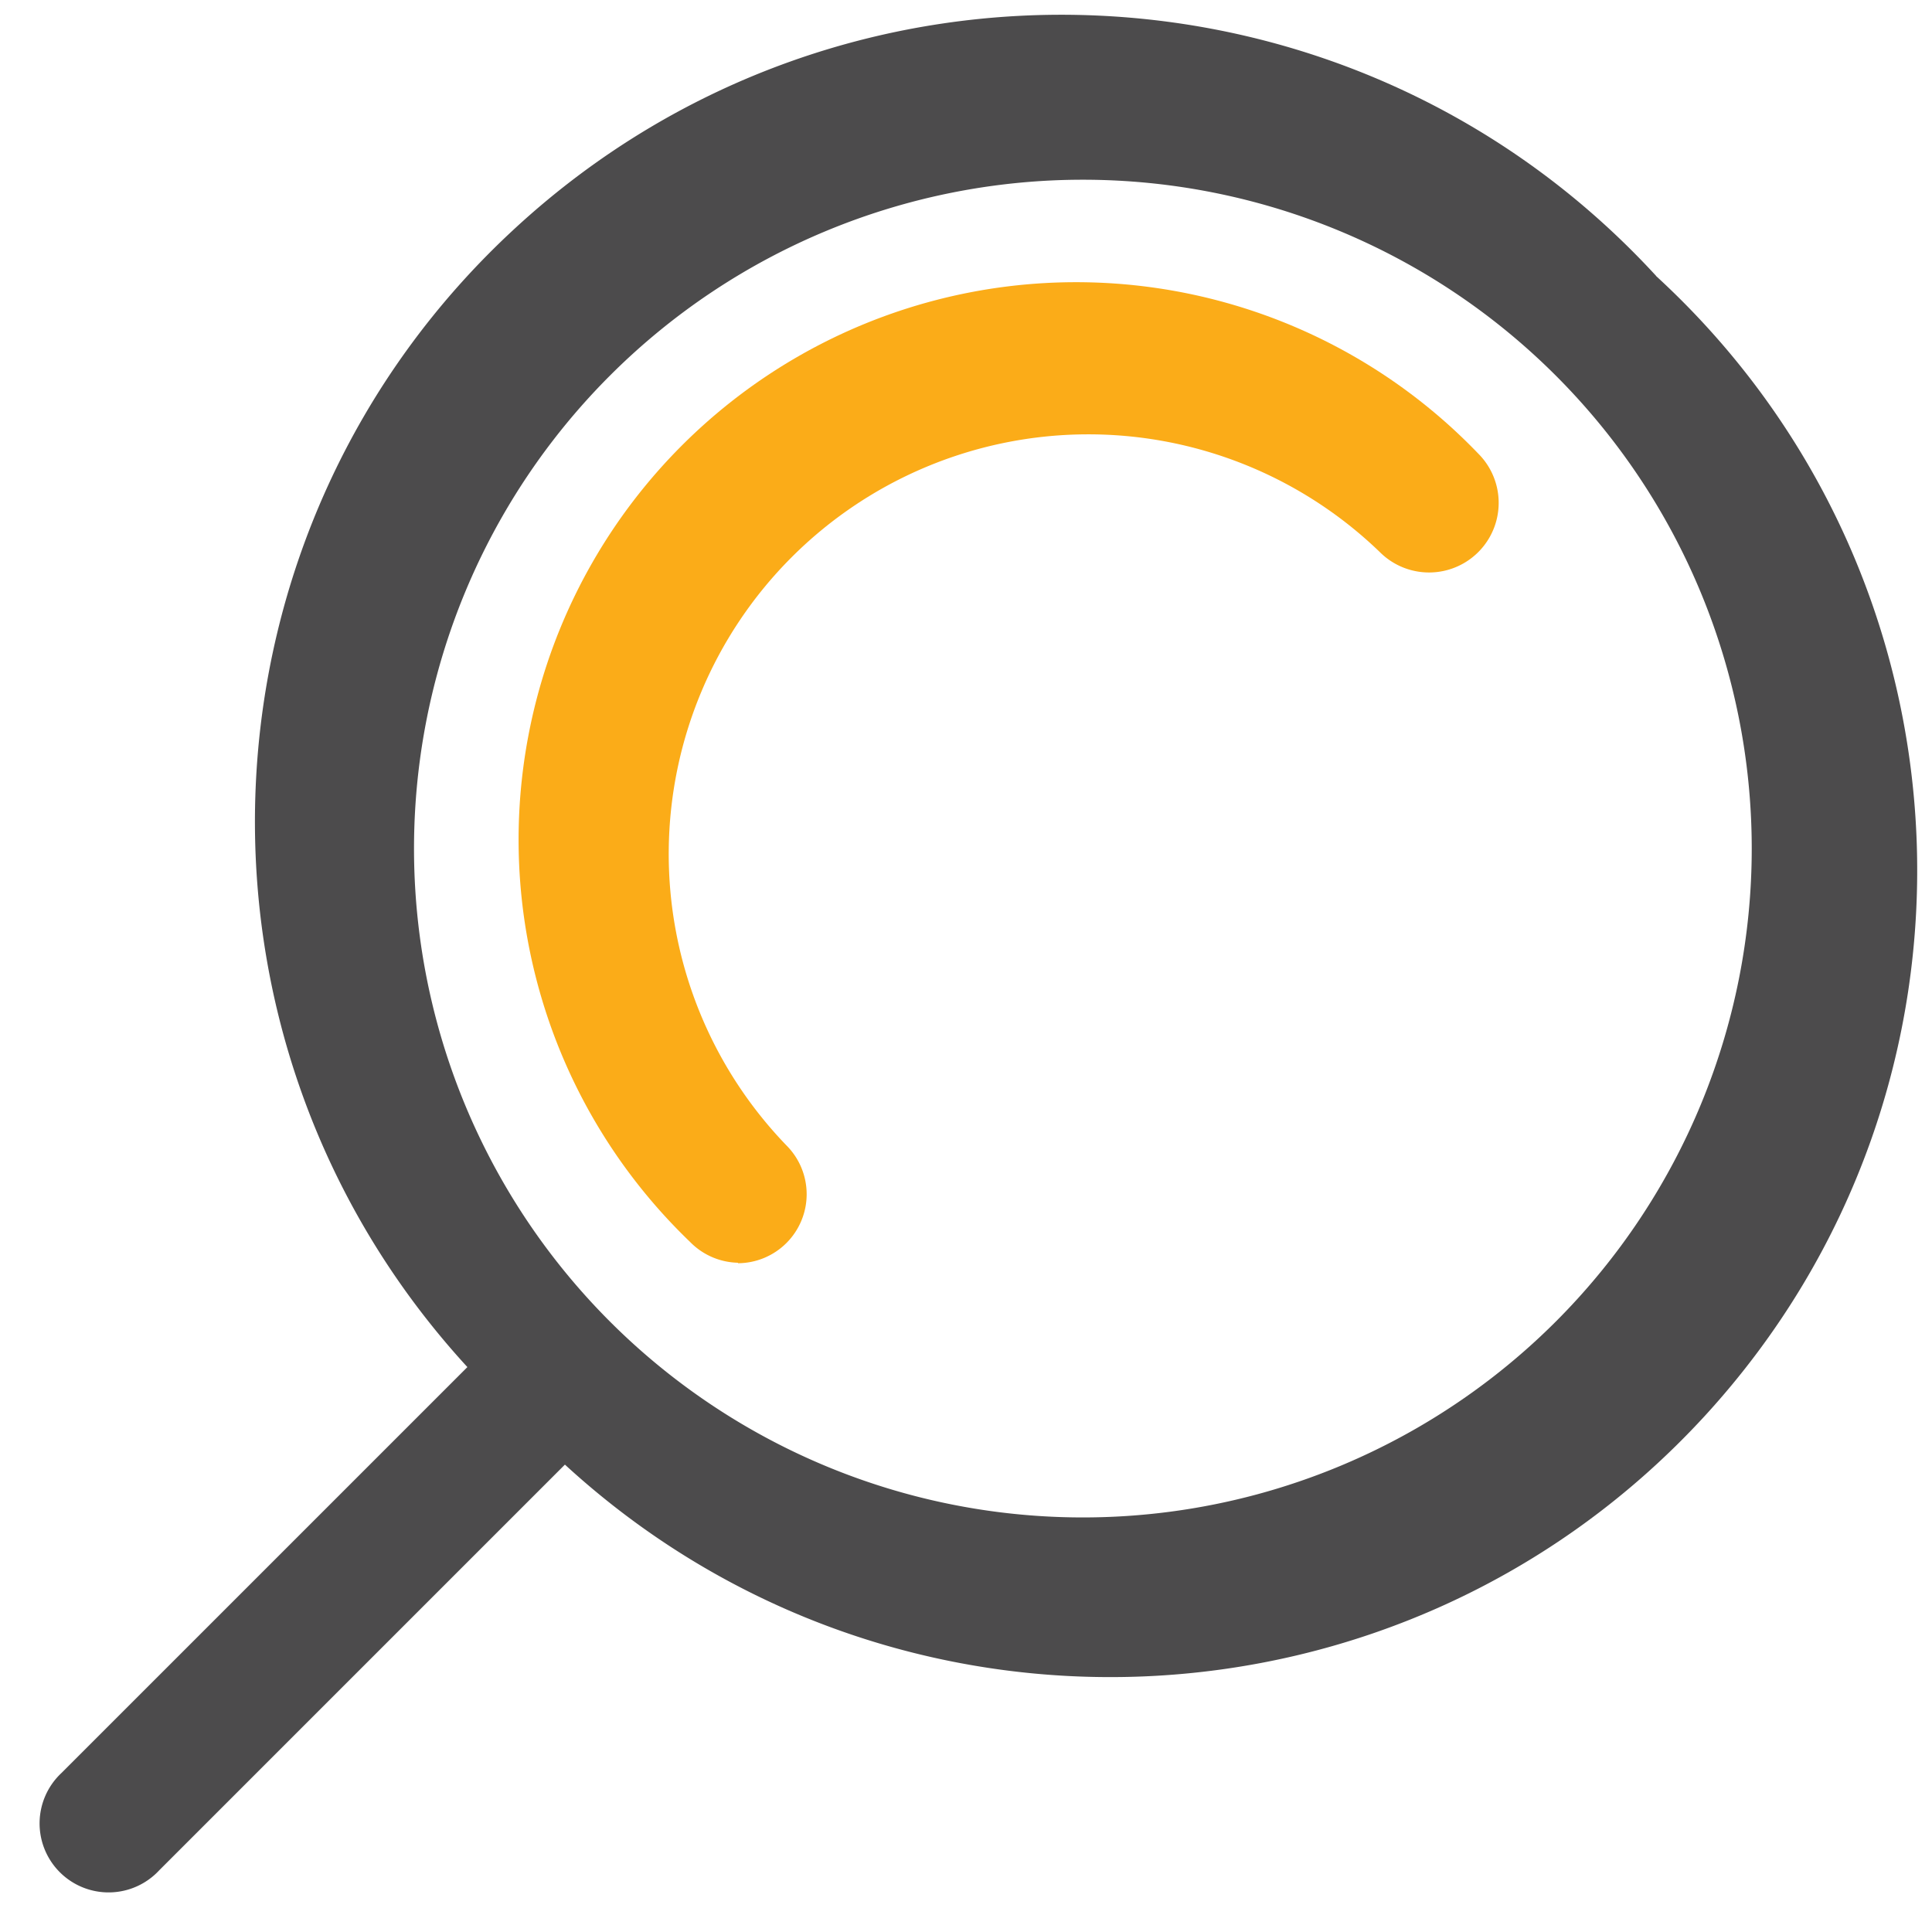
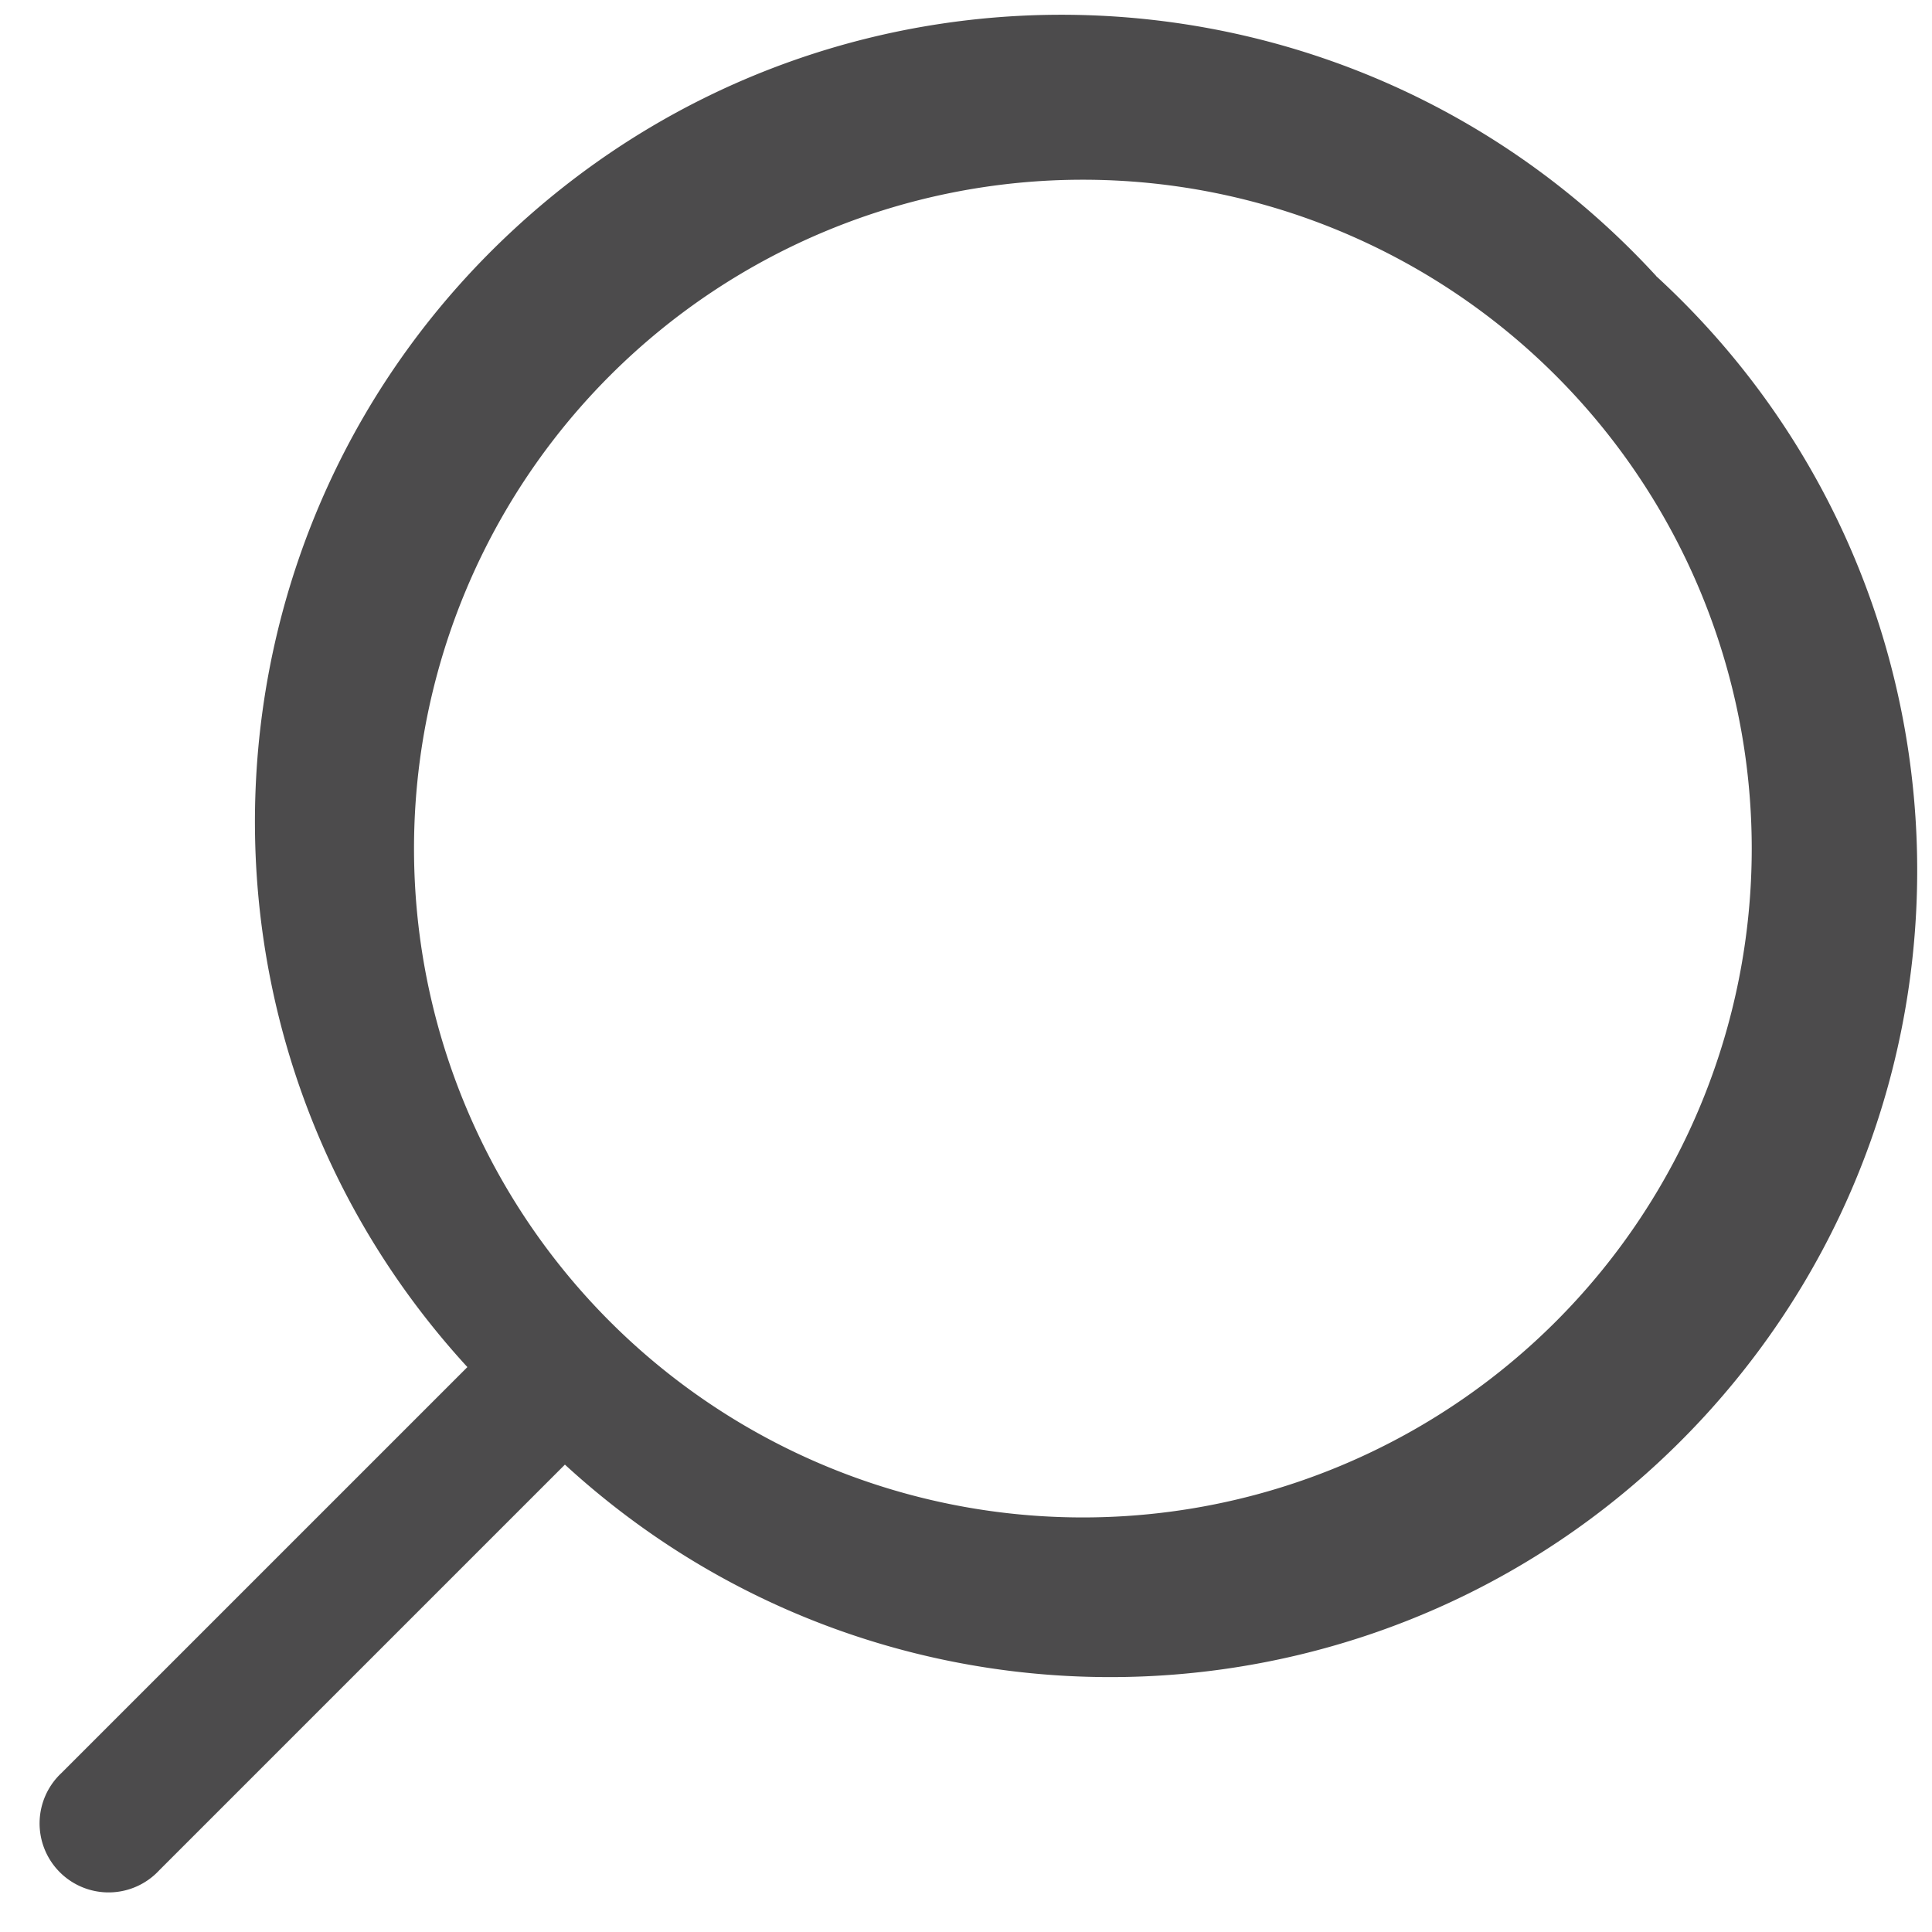
<svg xmlns="http://www.w3.org/2000/svg" id="search" viewBox="0 0 25 25">
  <g fill="none">
-     <path d="M9.554 16.34a.893.893 0 0 1-.625-.27 7.214 7.214 0 1 1 10.2-10.2.9.9 0 1 1-1.274 1.274 5.43 5.43 0 0 0-7.678 7.678.893.893 0 0 1-.63 1.524l.005-.006z" fill="#FBAC18" />
    <path d="M21.43 3.57C17.53-.675 10.925-.96 6.68 2.94c-4.25 3.9-4.53 10.503-.632 14.75l-5.25 5.25a.893.893 0 1 0 1.262 1.262l5.25-5.25c4.247 3.9 10.85 3.617 14.75-.63 3.898-4.248 3.616-10.852-.63-14.75zm-1.287 13.52A8.655 8.655 0 1 1 7.903 4.85a8.655 8.655 0 0 1 12.24 12.24z" fill="#4C4B4C" />
  </g>
</svg>